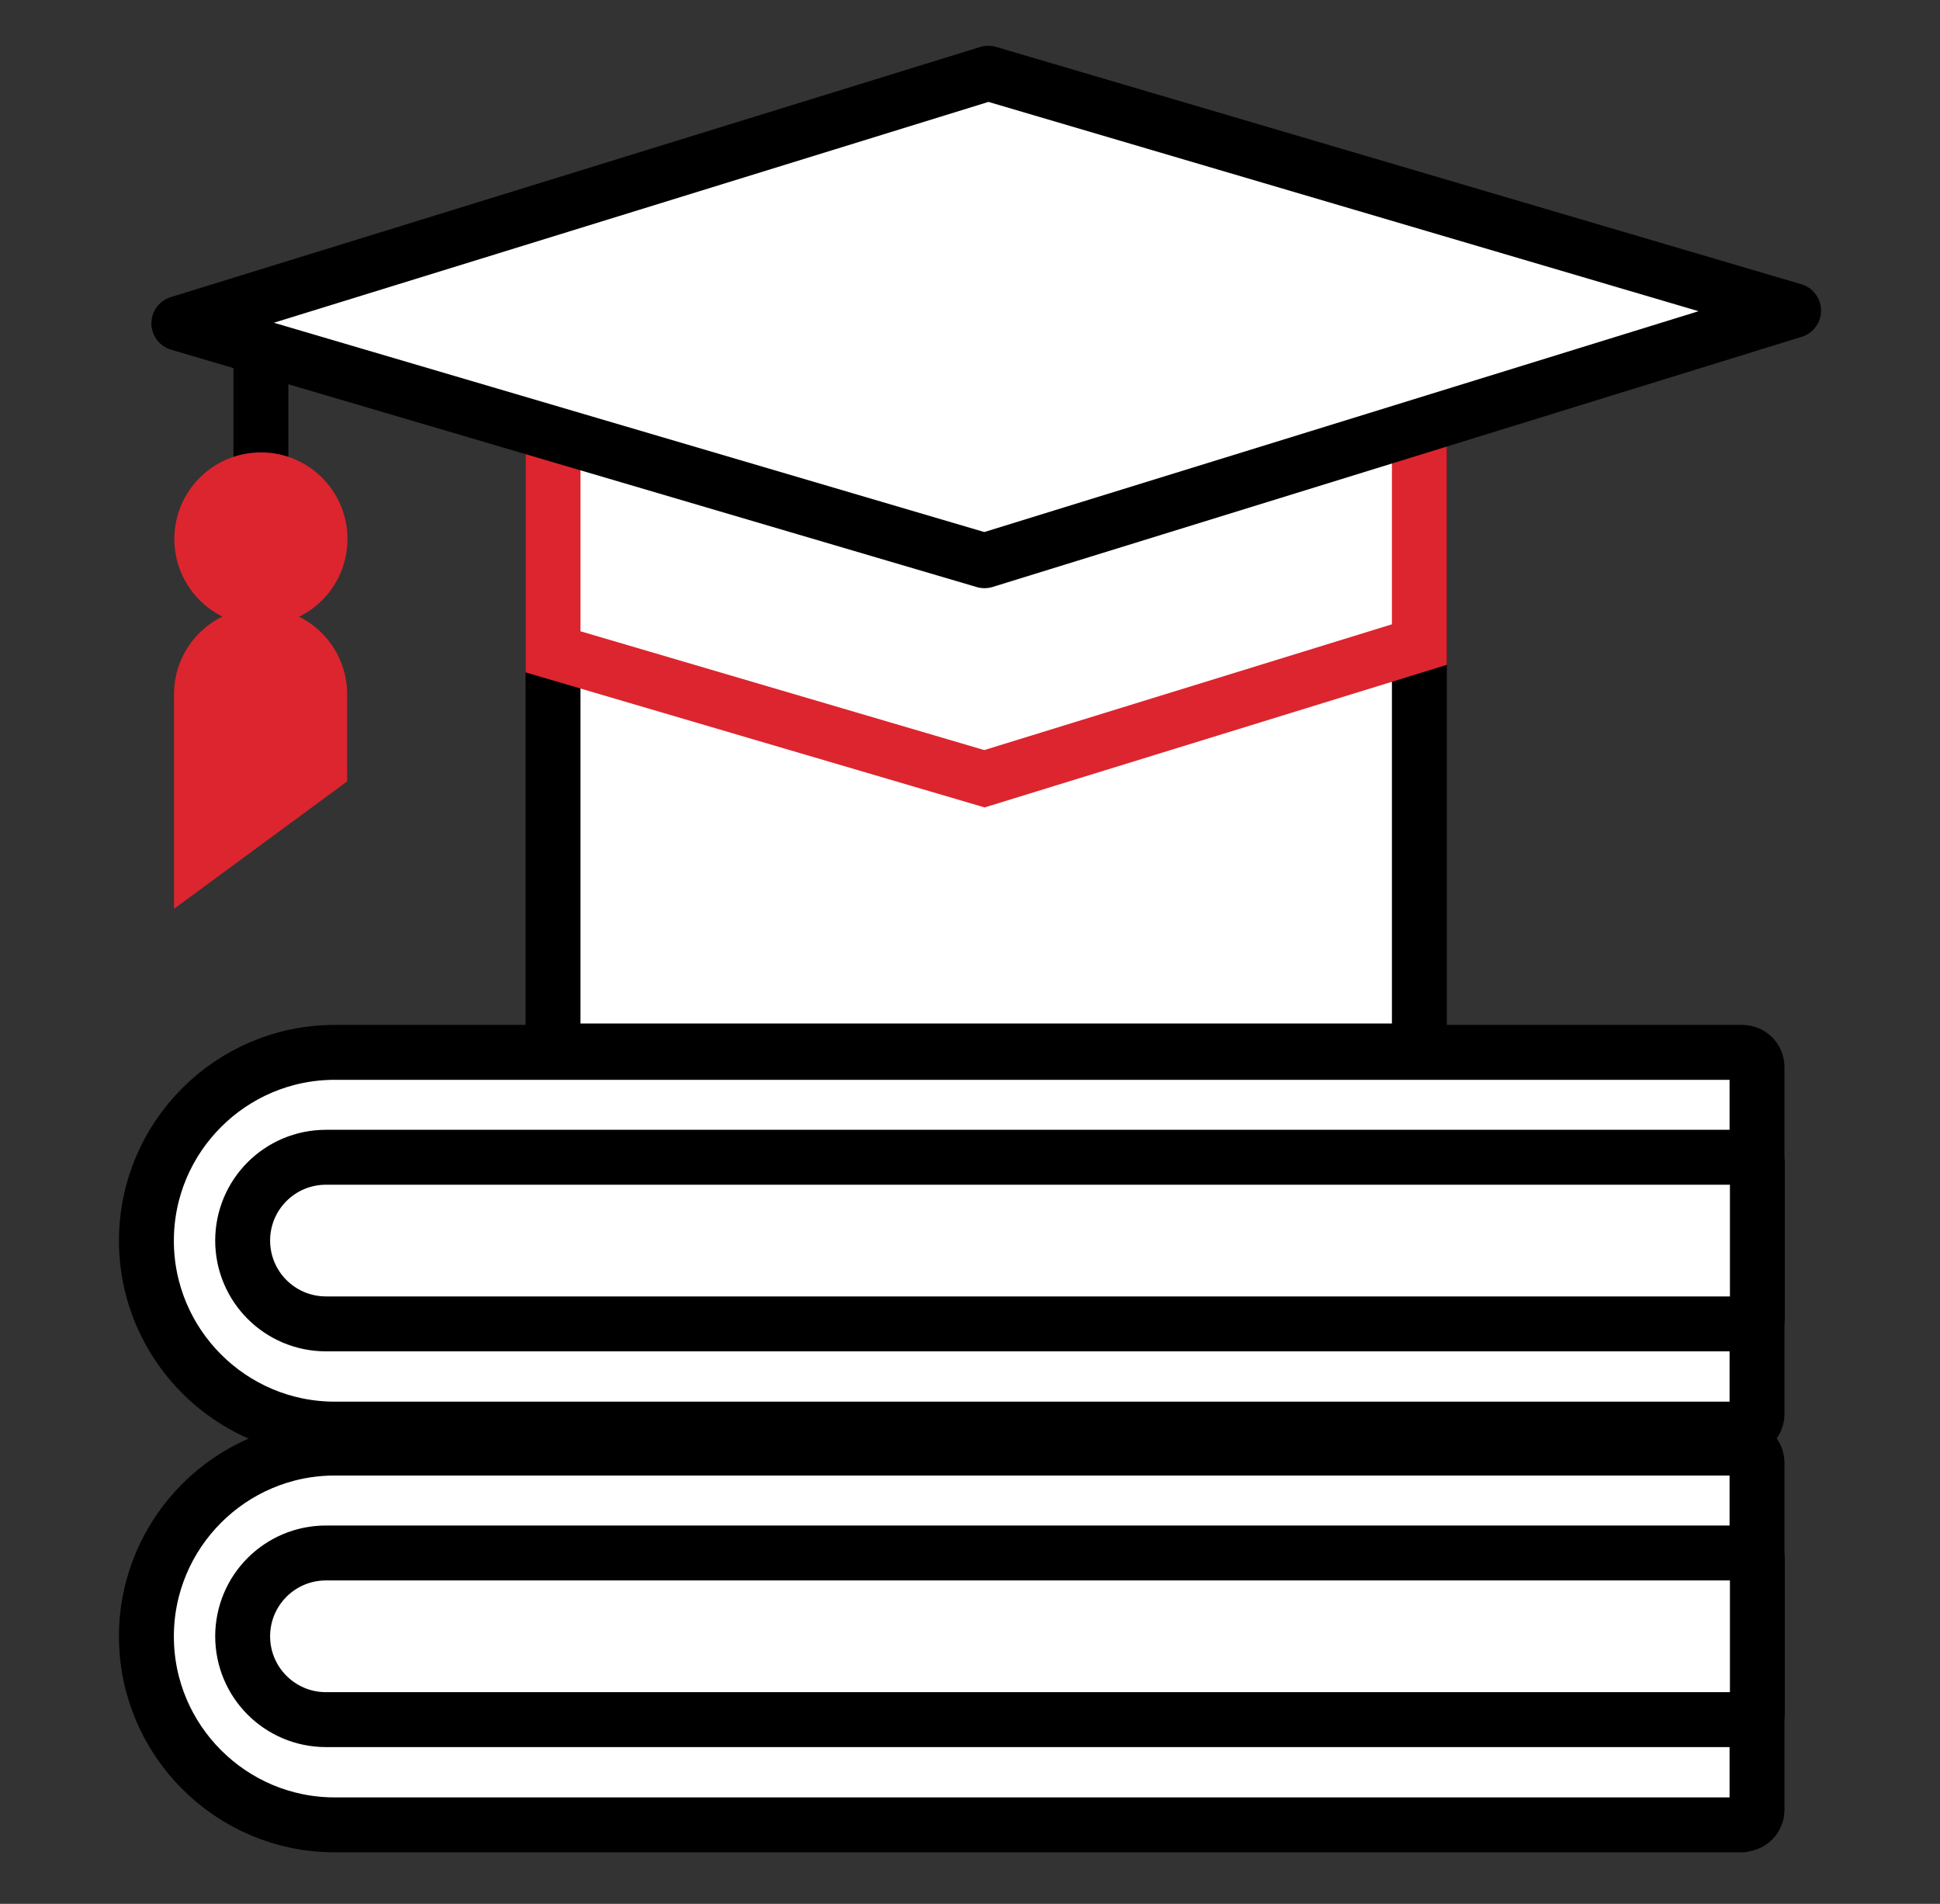
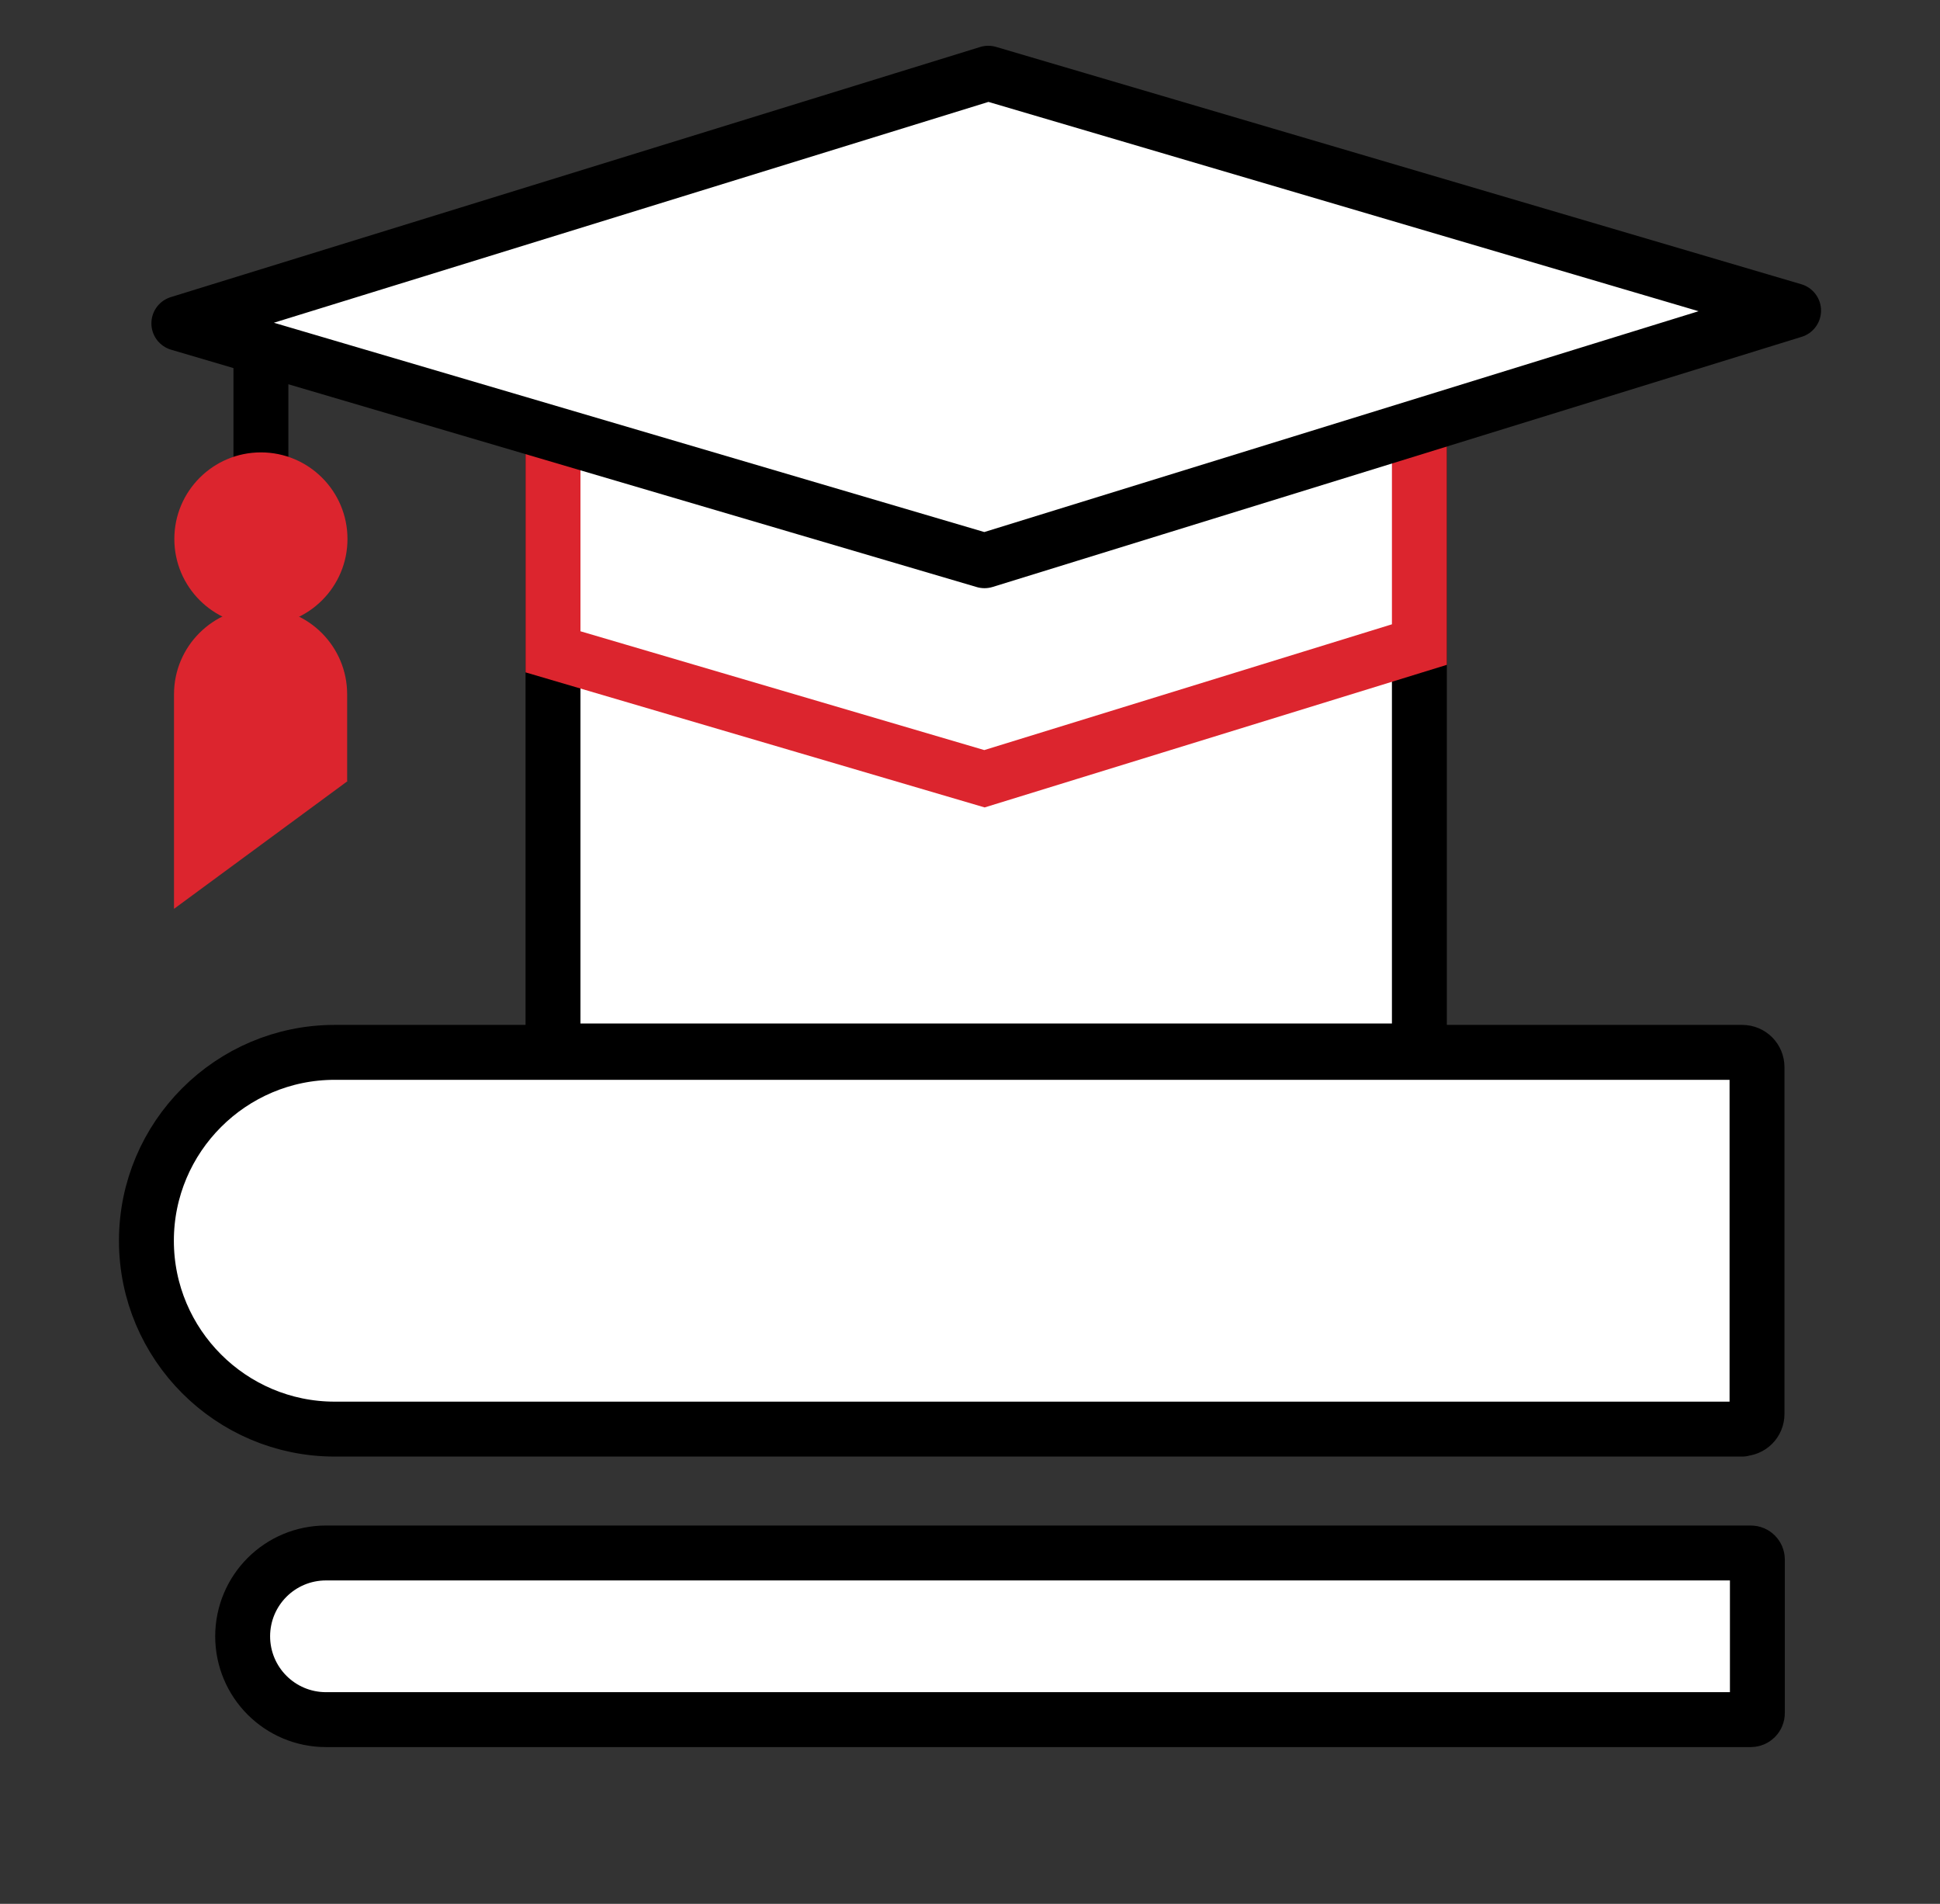
<svg xmlns="http://www.w3.org/2000/svg" width="53" height="52" viewBox="0 0 53 52" fill="none">
  <rect x="0" y="0" width="53" height="52" fill="#333333" stroke="none" />
-   <path d="M47.596 49.842L9.144 49.842C6.308 49.842 4 47.533 4 44.697C4 41.86 6.308 39.551 9.144 39.551L47.596 39.551C47.822 39.551 48.001 39.73 48.001 39.957V49.427C48.001 49.653 47.822 49.832 47.596 49.832V49.842Z" fill="white" stroke="black" stroke-width="1.5" stroke-linecap="round" stroke-linejoin="round" />
  <path d="M6.629 44.697C6.629 43.434 7.646 42.416 8.909 42.416H47.832C47.935 42.416 48.011 42.501 48.011 42.595V46.788C48.011 46.892 47.926 46.968 47.832 46.968H8.909C7.646 46.968 6.629 45.95 6.629 44.687V44.697Z" fill="white" stroke="black" stroke-width="1.5" stroke-linecap="round" stroke-linejoin="round" />
  <path d="M47.596 39.033L9.144 39.033C6.308 39.033 4 36.724 4 33.888C4 31.052 6.308 28.743 9.144 28.743L47.596 28.743C47.822 28.743 48.001 28.922 48.001 29.148V38.618C48.001 38.844 47.822 39.023 47.596 39.023V39.033Z" fill="white" stroke="black" stroke-width="1.5" stroke-linecap="round" stroke-linejoin="round" />
-   <path d="M6.629 33.888C6.629 32.625 7.646 31.608 8.909 31.608L47.832 31.608C47.935 31.608 48.011 31.692 48.011 31.787V35.98C48.011 36.084 47.926 36.159 47.832 36.159H8.909C7.646 36.159 6.629 35.141 6.629 33.879V33.888Z" fill="white" stroke="black" stroke-width="1.5" stroke-linecap="round" stroke-linejoin="round" />
  <path d="M38.777 8.483H15.108V28.705H38.777V8.483Z" fill="white" stroke="black" stroke-width="1.5" stroke-linecap="round" stroke-linejoin="round" />
  <path d="M38.777 11.433V17.605L26.895 21.27L15.108 17.803V11.63L18.792 10.5H35.601L38.777 11.433Z" fill="white" stroke="#DC252E" stroke-width="1.5" stroke-miterlimit="10" />
  <path d="M7.128 8.851V14.533" stroke="black" stroke-width="1.5" stroke-linecap="round" stroke-linejoin="round" />
  <path d="M7.128 17.087C8.434 17.087 9.493 16.028 9.493 14.721C9.493 13.415 8.434 12.356 7.128 12.356C5.822 12.356 4.763 13.415 4.763 14.721C4.763 16.028 5.822 17.087 7.128 17.087Z" fill="#DC252E" />
  <path d="M9.493 21.336L4.754 24.823V18.962C4.754 17.652 5.819 16.596 7.119 16.596C8.429 16.596 9.484 17.661 9.484 18.962V21.327L9.493 21.336Z" fill="#DC252E" />
  <path d="M49 8.483L26.896 15.315L4.886 8.832L26.999 2L49 8.483Z" fill="white" stroke="black" stroke-width="1.5" stroke-linecap="round" stroke-linejoin="round" />
</svg>